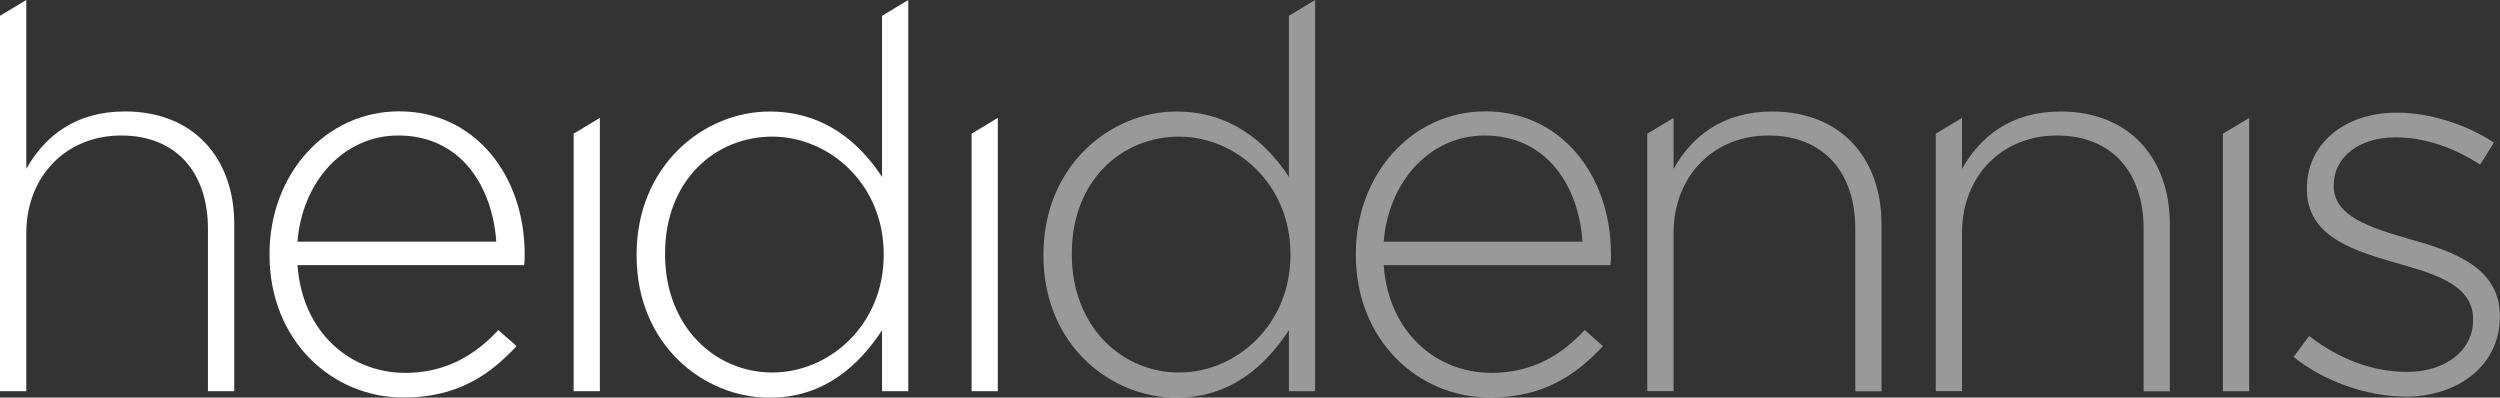
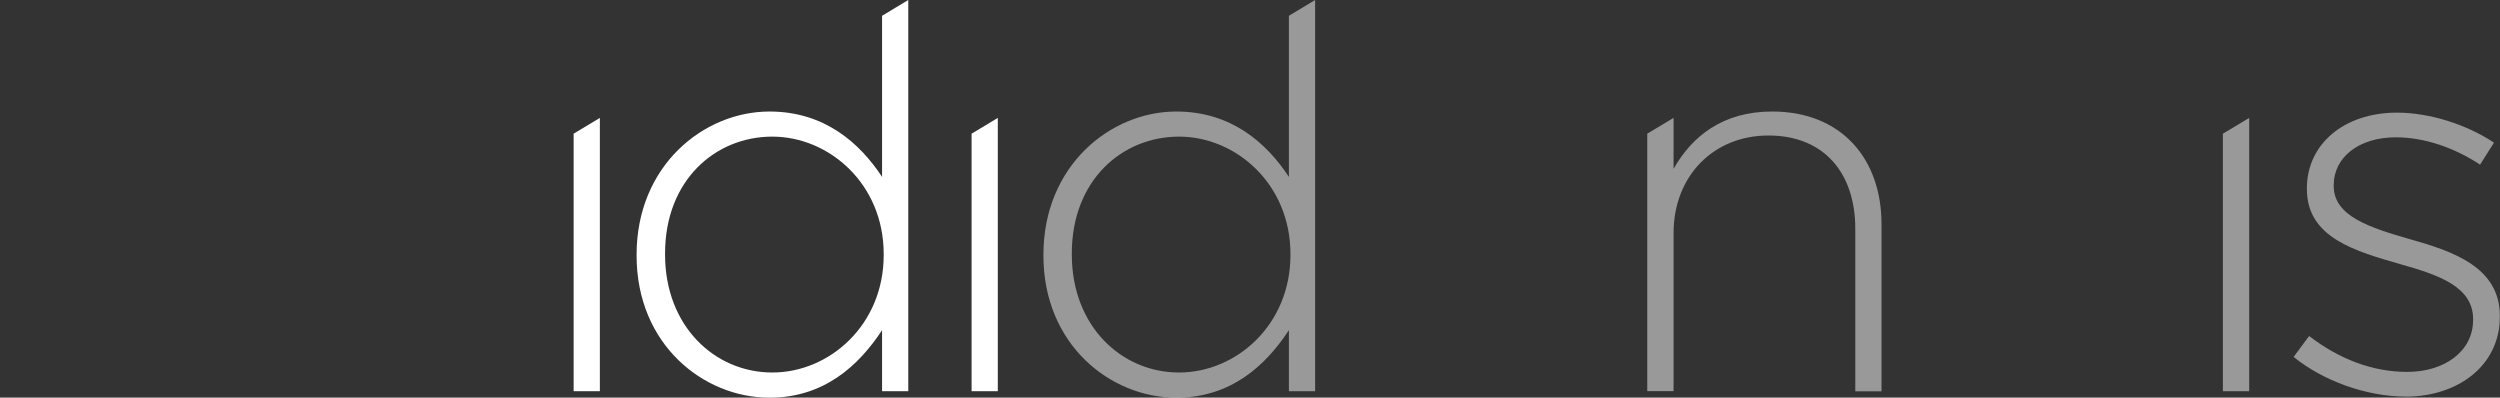
<svg xmlns="http://www.w3.org/2000/svg" id="Layer_1" data-name="Layer 1" viewBox="0 0 289.86 46.1">
  <rect x="0" y="0" width="289.86" height="46.1" fill="#333333" stroke="none" />
  <defs>
    <style>
      .cls-1 {
        opacity: .5;
      }

      .cls-1, .cls-2 {
        fill: #fff;
        stroke-width: 0px;
      }
    </style>
  </defs>
-   <path class="cls-2" d="M24.11,45.36v-18.83c0-6.53-3.67-10.82-10.06-10.82S3.05,20.44,3.05,27.03v18.33H0V1.83L3.05,0v19.57c2.11-3.73,5.66-6.65,11.43-6.65,8.02,0,12.68,5.47,12.68,13.05v19.39h-3.05Z" />
-   <path class="cls-2" d="M46.91,43.24c4.91,0,8.26-2.17,10.87-4.97l2.11,1.86c-3.23,3.48-7.02,5.96-13.11,5.96-8.33,0-15.53-6.65-15.53-16.53v-.12c0-9.19,6.46-16.53,15.04-16.53s14.54,7.21,14.54,16.59v.12c0,.44,0,.62-.06,1.12h-26.28c.56,7.89,6.21,12.49,12.43,12.49ZM57.54,28.02c-.44-6.4-4.1-12.31-11.37-12.31-6.28,0-11.12,5.29-11.68,12.31h23.05Z" />
  <path class="cls-2" d="M66.51,45.36V15.5l3.04-1.83v31.69h-3.04Z" />
  <path class="cls-2" d="M102.27,45.36v-7.08c-2.73,4.16-6.77,7.83-13.05,7.83-7.64,0-15.41-6.15-15.41-16.47v-.12c0-10.31,7.77-16.59,15.41-16.59,6.34,0,10.44,3.61,13.05,7.58V1.83l3.04-1.83v45.36h-3.04ZM102.46,29.45c0-8.14-6.34-13.61-12.92-13.61s-12.43,5.03-12.43,13.55v.13c0,8.32,5.78,13.67,12.43,13.67s12.92-5.53,12.92-13.61v-.12Z" />
  <path class="cls-2" d="M112.65,45.36V15.5l3.04-1.83v31.69h-3.04Z" />
  <path class="cls-1" d="M149.44,45.36v-7.08c-2.73,4.16-6.77,7.83-13.05,7.83-7.64,0-15.41-6.15-15.41-16.47v-.12c0-10.31,7.77-16.59,15.41-16.59,6.34,0,10.44,3.61,13.05,7.58V1.83l3.04-1.83v45.36h-3.04ZM149.62,29.45c0-8.14-6.34-13.61-12.92-13.61s-12.43,5.03-12.43,13.55v.13c0,8.32,5.78,13.67,12.43,13.67s12.92-5.53,12.92-13.61v-.12Z" />
-   <path class="cls-1" d="M172.86,43.24c4.91,0,8.26-2.17,10.88-4.97l2.11,1.86c-3.23,3.48-7.03,5.96-13.11,5.96-8.33,0-15.54-6.65-15.54-16.53v-.12c0-9.19,6.46-16.53,15.04-16.53s14.54,7.21,14.54,16.59v.12c0,.44,0,.62-.06,1.12h-26.29c.56,7.89,6.21,12.49,12.43,12.49ZM183.48,28.02c-.43-6.4-4.1-12.31-11.37-12.31-6.27,0-11.12,5.29-11.68,12.31h23.05Z" />
  <path class="cls-1" d="M215.11,45.36v-18.83c0-6.53-3.67-10.82-10.07-10.82s-11,4.73-11,11.31v18.33h-3.05V15.5l3.05-1.83v5.91c2.11-3.73,5.65-6.65,11.43-6.65,8.02,0,12.68,5.47,12.68,13.05v19.39h-3.04Z" />
-   <path class="cls-1" d="M248.54,45.36v-18.83c0-6.53-3.66-10.82-10.06-10.82s-11,4.73-11,11.31v18.33h-3.04V15.5l3.04-1.83v5.91c2.11-3.73,5.65-6.65,11.43-6.65,8.01,0,12.67,5.47,12.67,13.05v19.39h-3.04Z" />
  <path class="cls-1" d="M257.73,45.36V15.5l3.05-1.83v31.69h-3.05Z" />
  <path class="cls-1" d="M278.92,45.98c-4.6,0-9.63-1.86-12.99-4.6l1.8-2.42c3.48,2.67,7.33,4.16,11.37,4.16,4.29,0,7.64-2.36,7.64-6.02v-.12c0-3.73-3.98-5.1-8.39-6.34-5.16-1.49-10.88-3.04-10.88-8.7v-.12c0-5.09,4.29-8.76,10.44-8.76,3.79,0,8.08,1.37,11.25,3.48l-1.61,2.55c-2.92-1.93-6.4-3.17-9.76-3.17-4.35,0-7.21,2.36-7.21,5.53v.12c0,3.54,4.29,4.84,8.82,6.16,5.09,1.42,10.44,3.29,10.44,8.88v.12c0,5.66-4.85,9.26-10.94,9.26Z" />
</svg>